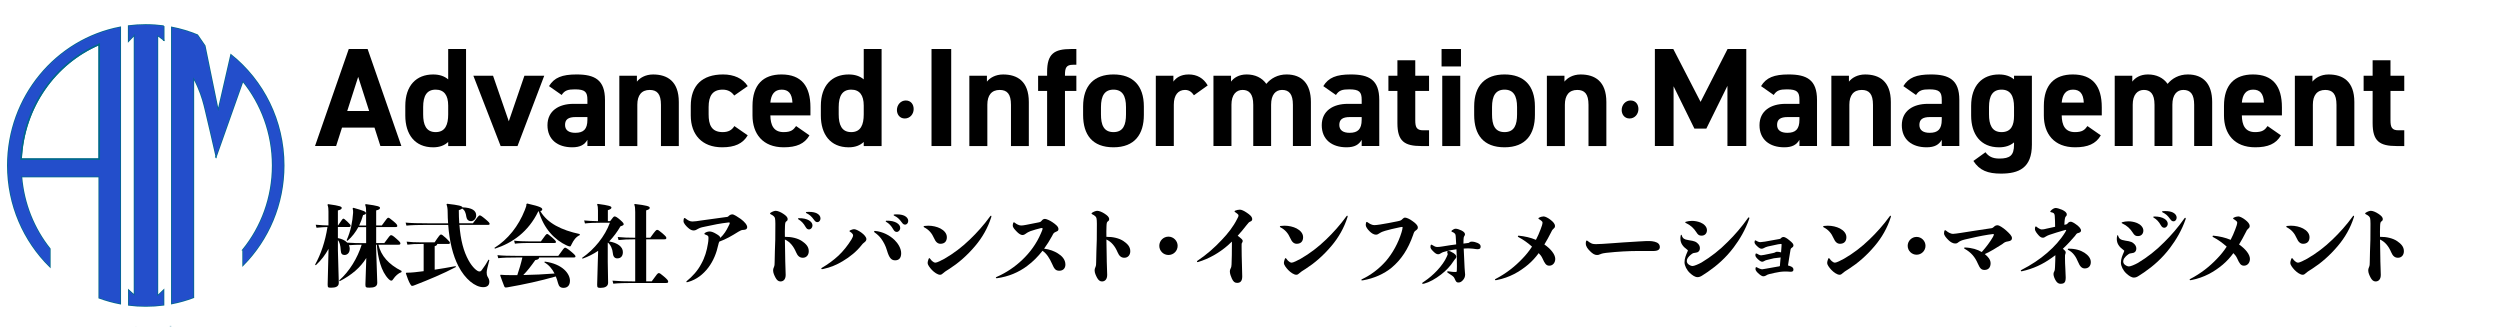
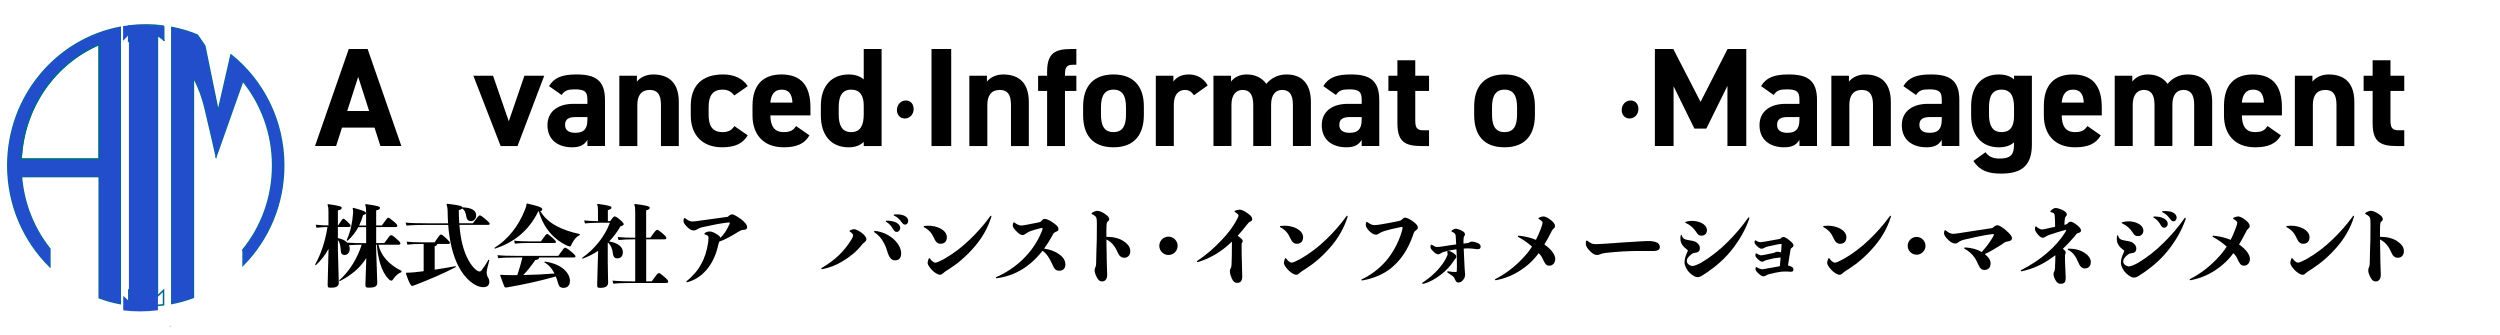
<svg xmlns="http://www.w3.org/2000/svg" id="_レイヤー_1" viewBox="0 0 1600 214.67">
  <defs>
    <style>.cls-1{fill:#000;}.cls-1,.cls-2{stroke-width:0px;}.cls-3{stroke:#45c8ff;}.cls-3,.cls-4{fill:none;}.cls-2{fill:#234ecb;}.cls-4{stroke:#00698b;}</style>
  </defs>
  <path class="cls-1" d="M201.61,93.46l21.6-62.1h12.06l21.6,62.1h-13.41l-3.78-11.79h-20.79l-3.78,11.79h-13.5ZM222.22,71.05h14.04l-7.02-21.87-7.02,21.87Z" />
-   <path class="cls-1" d="M286.84,31.37h11.43v62.1h-11.43v-2.61c-2.34,2.16-5.4,3.42-9.63,3.42-11.79,0-17.82-8.37-17.82-20.34v-6.12c0-13.14,7.11-20.16,17.82-20.16,3.87,0,7.11.99,9.63,3.15v-19.44ZM286.84,73.21v-5.67c0-6.57-2.61-10.17-8.01-10.17-5.67,0-8.01,3.96-8.01,11.16v4.68c0,6.48,1.8,11.34,8.01,11.34s8.01-4.86,8.01-11.34Z" />
  <path class="cls-1" d="M348.31,48.47l-17.1,45h-10.8l-17.46-45h12.6l10.08,29.16,9.99-29.16h12.69Z" />
  <path class="cls-1" d="M367.03,66.46h8.91v-2.61c0-5.04-1.53-6.66-8.01-6.66-4.41,0-6.57.63-8.46,3.6l-8.1-5.67c3.33-5.49,8.37-7.47,17.64-7.47,11.61,0,18.18,3.42,18.18,16.29v29.52h-11.25v-3.96c-1.8,3.06-4.5,4.77-9.72,4.77-9.36,0-15.84-4.95-15.84-14.13s7.2-13.68,16.65-13.68ZM375.94,74.92h-7.56c-4.68,0-6.75,1.53-6.75,5.04s2.61,5.04,6.57,5.04c5.22,0,7.74-2.25,7.74-8.37v-1.71Z" />
  <path class="cls-1" d="M396.37,48.47h11.25v3.78c1.71-2.25,5.31-4.59,10.35-4.59,9.09,0,16.47,4.32,16.47,17.64v28.17h-11.43v-26.37c0-7.02-2.52-9.54-7.2-9.54-5.31,0-7.92,3.51-7.92,9.45v26.46h-11.52v-45Z" />
  <path class="cls-1" d="M478.54,86.62c-3.15,5.31-8.28,7.65-16.38,7.65-12.87,0-20.07-8.1-20.07-20.34v-6.12c0-13.14,7.29-20.16,20.7-20.16,6.93,0,12.6,2.52,15.75,7.47l-8.64,6.03c-1.53-2.16-3.78-3.78-7.38-3.78-6.48,0-9,3.96-9,11.16v4.68c0,6.48,1.71,11.34,9,11.34,3.42,0,5.85-1.17,7.47-3.87l8.55,5.94Z" />
  <path class="cls-1" d="M518.05,86.62c-3.15,5.49-8.37,7.65-16.47,7.65-13.5,0-19.98-8.73-19.98-20.34v-6.12c0-13.59,6.84-20.16,18.54-20.16,12.69,0,18.54,7.38,18.54,21.06v5.13h-25.65c.09,6.21,2.07,10.71,8.46,10.71,4.77,0,6.3-1.44,8.01-3.87l8.55,5.94ZM493.03,65.65h14.13c-.27-5.85-2.61-8.28-6.93-8.28-4.59,0-6.75,3.15-7.2,8.28Z" />
  <path class="cls-1" d="M552.79,31.37h11.43v62.1h-11.43v-2.61c-2.34,2.16-5.4,3.42-9.63,3.42-11.79,0-17.82-8.37-17.82-20.34v-6.12c0-13.14,7.11-20.16,17.82-20.16,3.87,0,7.11.99,9.63,3.15v-19.44ZM552.79,73.21v-5.67c0-6.57-2.61-10.17-8.01-10.17-5.67,0-8.01,3.96-8.01,11.16v4.68c0,6.48,1.8,11.34,8.01,11.34s8.01-4.86,8.01-11.34Z" />
  <path class="cls-1" d="M574.03,70.43c0-3.33,2.43-6.12,5.67-6.12s5.04,2.43,5.04,5.49c0,3.24-2.34,6.03-5.67,6.03s-5.04-2.7-5.04-5.4Z" />
  <path class="cls-1" d="M608.77,93.46h-12.6V31.37h12.6v62.1Z" />
  <path class="cls-1" d="M620.38,48.47h11.25v3.78c1.71-2.25,5.31-4.59,10.35-4.59,9.09,0,16.47,4.32,16.47,17.64v28.17h-11.43v-26.37c0-7.02-2.52-9.54-7.2-9.54-5.31,0-7.92,3.51-7.92,9.45v26.46h-11.52v-45Z" />
  <path class="cls-1" d="M670.15,48.47v-2.43c0-11.61,4.5-14.67,15.39-14.67h3.33v10.08h-2.16c-4.23,0-5.13,1.89-5.13,6.39v.63h7.29v9.72h-7.29v35.28h-11.43v-35.28h-5.76v-9.72h5.76Z" />
  <path class="cls-1" d="M732.07,73.57c0,12.33-5.85,20.7-19.44,20.7s-19.44-8.1-19.44-20.7v-5.4c0-13.5,7.11-20.52,19.44-20.52s19.44,7.02,19.44,20.52v5.4ZM720.64,73.21v-4.68c0-7.2-2.34-11.16-8.01-11.16s-8.01,3.96-8.01,11.16v4.68c0,6.48,1.62,11.34,8.01,11.34s8.01-4.86,8.01-11.34Z" />
  <path class="cls-1" d="M764.11,60.97c-1.17-1.71-2.79-3.42-5.67-3.42-4.32,0-7.2,3.15-7.2,9.45v26.46h-11.52v-45h11.25v3.78c1.53-2.25,4.5-4.59,9.81-4.59s9.45,2.34,12.15,7.02l-8.82,6.3Z" />
  <path class="cls-1" d="M813.51,93.46h-11.43v-26.37c0-7.2-2.79-9.54-6.84-9.54s-7.11,3.06-7.11,9.45v26.46h-11.52v-45h11.25v3.78c1.71-2.34,4.95-4.59,9.99-4.59,5.4,0,9.81,2.07,12.6,6.03,2.88-3.51,7.29-6.03,12.96-6.03,9.81,0,15.57,5.94,15.57,17.64v28.17h-11.52v-26.37c0-6.75-2.34-9.54-6.93-9.54-4.14,0-7.02,3.06-7.02,9.45v26.46Z" />
  <path class="cls-1" d="M862.57,66.46h8.91v-2.61c0-5.04-1.53-6.66-8.01-6.66-4.41,0-6.57.63-8.46,3.6l-8.1-5.67c3.33-5.49,8.37-7.47,17.64-7.47,11.61,0,18.18,3.42,18.18,16.29v29.52h-11.25v-3.96c-1.8,3.06-4.5,4.77-9.72,4.77-9.36,0-15.84-4.95-15.84-14.13s7.2-13.68,16.65-13.68ZM871.47,74.92h-7.56c-4.68,0-6.75,1.53-6.75,5.04s2.61,5.04,6.57,5.04c5.22,0,7.74-2.25,7.74-8.37v-1.71Z" />
  <path class="cls-1" d="M888.58,48.47h5.76v-9.9h11.43v9.9h8.82v9.72h-8.82v18.81c0,4.5.9,6.39,5.13,6.39h3.69v10.08h-4.86c-10.89,0-15.39-3.06-15.39-14.67v-20.61h-5.76v-9.72Z" />
-   <path class="cls-1" d="M922.6,31.37h12.42v11.16h-12.42v-11.16ZM923.04,48.47h11.52v45h-11.52v-45Z" />
  <path class="cls-1" d="M982.35,73.57c0,12.33-5.85,20.7-19.44,20.7s-19.44-8.1-19.44-20.7v-5.4c0-13.5,7.11-20.52,19.44-20.52s19.44,7.02,19.44,20.52v5.4ZM970.92,73.21v-4.68c0-7.2-2.34-11.16-8.01-11.16s-8.01,3.96-8.01,11.16v4.68c0,6.48,1.62,11.34,8.01,11.34s8.01-4.86,8.01-11.34Z" />
-   <path class="cls-1" d="M990,48.47h11.25v3.78c1.71-2.25,5.31-4.59,10.35-4.59,9.09,0,16.47,4.32,16.47,17.64v28.17h-11.43v-26.37c0-7.02-2.52-9.54-7.2-9.54-5.31,0-7.92,3.51-7.92,9.45v26.46h-11.52v-45Z" />
  <path class="cls-1" d="M1037.88,70.43c0-3.33,2.43-6.12,5.67-6.12s5.04,2.43,5.04,5.49c0,3.24-2.34,6.03-5.67,6.03s-5.04-2.7-5.04-5.4Z" />
  <path class="cls-1" d="M1088.37,65.2l17.28-33.84h11.97v62.1h-12.06v-38.52l-13.5,27.36h-7.65l-13.32-27.09v38.25h-11.97V31.37h11.79l17.46,33.84Z" />
  <path class="cls-1" d="M1142.73,66.46h8.91v-2.61c0-5.04-1.53-6.66-8.01-6.66-4.41,0-6.57.63-8.46,3.6l-8.1-5.67c3.33-5.49,8.37-7.47,17.64-7.47,11.61,0,18.18,3.42,18.18,16.29v29.52h-11.25v-3.96c-1.8,3.06-4.5,4.77-9.72,4.77-9.36,0-15.84-4.95-15.84-14.13s7.2-13.68,16.65-13.68ZM1151.64,74.92h-7.56c-4.68,0-6.75,1.53-6.75,5.04s2.61,5.04,6.57,5.04c5.22,0,7.74-2.25,7.74-8.37v-1.71Z" />
  <path class="cls-1" d="M1172.07,48.47h11.25v3.78c1.71-2.25,5.31-4.59,10.35-4.59,9.09,0,16.47,4.32,16.47,17.64v28.17h-11.43v-26.37c0-7.02-2.52-9.54-7.2-9.54-5.31,0-7.92,3.51-7.92,9.45v26.46h-11.52v-45Z" />
  <path class="cls-1" d="M1233.81,66.46h8.91v-2.61c0-5.04-1.53-6.66-8.01-6.66-4.41,0-6.57.63-8.46,3.6l-8.1-5.67c3.33-5.49,8.37-7.47,17.64-7.47,11.61,0,18.18,3.42,18.18,16.29v29.52h-11.25v-3.96c-1.8,3.06-4.5,4.77-9.72,4.77-9.36,0-15.84-4.95-15.84-14.13s7.2-13.68,16.65-13.68ZM1242.72,74.92h-7.56c-4.68,0-6.75,1.53-6.75,5.04s2.61,5.04,6.57,5.04c5.22,0,7.74-2.25,7.74-8.37v-1.71Z" />
  <path class="cls-1" d="M1288.98,48.47h11.43v44.1c0,15.03-8.46,18.54-19.8,18.54-8.37,0-13.68-1.98-17.64-8.1l7.74-5.58c1.98,2.7,4.59,4.05,8.82,4.05,6.84,0,9.45-1.98,9.45-8.91v-1.44c-2.43,2.07-5.58,3.15-9.63,3.15-11.79,0-17.82-8.37-17.82-20.34v-6.12c0-13.14,7.11-20.16,17.82-20.16,4.05,0,7.2,1.08,9.63,3.15v-2.34ZM1288.98,74.2v-5.67c0-7.2-2.34-11.16-8.01-11.16s-8.01,3.96-8.01,11.16v4.68c0,6.48,1.8,11.34,8.01,11.34s8.01-4.41,8.01-10.35Z" />
  <path class="cls-1" d="M1344.51,86.62c-3.15,5.49-8.37,7.65-16.47,7.65-13.5,0-19.98-8.73-19.98-20.34v-6.12c0-13.59,6.84-20.16,18.54-20.16,12.69,0,18.54,7.38,18.54,21.06v5.13h-25.65c.09,6.21,2.07,10.71,8.46,10.71,4.77,0,6.3-1.44,8.01-3.87l8.55,5.94ZM1319.49,65.65h14.13c-.27-5.85-2.61-8.28-6.93-8.28-4.59,0-6.75,3.15-7.2,8.28Z" />
  <path class="cls-1" d="M1390.32,93.46h-11.43v-26.37c0-7.2-2.79-9.54-6.84-9.54s-7.11,3.06-7.11,9.45v26.46h-11.52v-45h11.25v3.78c1.71-2.34,4.95-4.59,9.99-4.59,5.4,0,9.81,2.07,12.6,6.03,2.88-3.51,7.29-6.03,12.96-6.03,9.81,0,15.57,5.94,15.57,17.64v28.17h-11.52v-26.37c0-6.75-2.34-9.54-6.93-9.54-4.14,0-7.02,3.06-7.02,9.45v26.46Z" />
  <path class="cls-1" d="M1459.8,86.62c-3.15,5.49-8.37,7.65-16.47,7.65-13.5,0-19.98-8.73-19.98-20.34v-6.12c0-13.59,6.84-20.16,18.54-20.16,12.69,0,18.54,7.38,18.54,21.06v5.13h-25.65c.09,6.21,2.07,10.71,8.46,10.71,4.77,0,6.3-1.44,8.01-3.87l8.55,5.94ZM1434.78,65.65h14.13c-.27-5.85-2.61-8.28-6.93-8.28-4.59,0-6.75,3.15-7.2,8.28Z" />
  <path class="cls-1" d="M1468.71,48.47h11.25v3.78c1.71-2.25,5.31-4.59,10.35-4.59,9.09,0,16.47,4.32,16.47,17.64v28.17h-11.43v-26.37c0-7.02-2.52-9.54-7.2-9.54-5.31,0-7.92,3.51-7.92,9.45v26.46h-11.52v-45Z" />
  <path class="cls-1" d="M1512.72,48.47h5.76v-9.9h11.43v9.9h8.82v9.72h-8.82v18.81c0,4.5.9,6.39,5.13,6.39h3.69v10.08h-4.86c-10.89,0-15.39-3.06-15.39-14.67v-20.61h-5.76v-9.72Z" />
  <path class="cls-1" d="M234.3,145.35h-4.96c-1.71,3.13-3.93,6.16-6.95,8.78l-.57-.34c2.74-6.04,3.76-12.03,4.16-17.56.06-.97,0-1.71-.29-2.91l.46-.34c6.44,1.82,8.04,2.39,8.04,3.42,0,.57-.23.8-1.82,1.25-.63,2.22-1.48,4.5-2.51,6.67h4.45v-9.01c0-1.6-.06-2.85-.63-4.28l.4-.4c7.98,1.03,9.12,1.65,9.12,2.39,0,.68-.4,1.14-2.45,1.65v9.63h3.59c3.08-4.28,3.65-4.96,4.1-4.96.57,0,1.2.46,3.25,2.17,2.22,1.82,2.57,2.45,2.57,3.13,0,.51-.34.68-1.31.68h-12.2v10.26h5.19c3.14-4.39,3.76-5.07,4.28-5.07.68,0,1.37.4,3.36,2.17,2.34,2.05,2.68,2.51,2.68,3.14,0,.57-.34.8-1.31.8h-12.77c1.71,7.01,6.33,12.48,14.88,16.82l-.17.74c-2,.68-3.93,2.51-5.13,4.33-.57.86-.8,1.08-1.31,1.08s-.97-.23-1.65-.91c-5.02-4.96-6.96-14.02-7.64-22.06h-.51l.8,24.4c0,2.51-2.22,3.08-5.02,3.08-2.28,0-2.57-.23-2.57-2.05l.57-16.93c-3.88,6.27-9.58,11-17.1,14.88l-.23-.57c6.56-5.76,11.69-14.31,14.37-22.8-2.68,0-5.42.11-8.15.29.34.74.51,1.54.51,2.28,0,2.85-1.77,3.99-3.36,3.99-1.48,0-2.28-.8-2.39-2.96-.17-3.31-.8-5.36-1.82-6.61v6.61l.57,20.81c0,2.51-2.28,3.08-4.79,3.08-2.05,0-2.34-.06-2.34-2.05l.57-22.8c-2.17,3.88-4.45,7.01-8.15,10.49l-.46-.4c3.71-6.67,6.5-14.82,7.92-24.06-2.22.06-4.16.17-7.01.46l-.51-1.94c3.42.28,5.64.46,8.15.46v-8.95c0-1.6-.06-2.85-.63-4.28l.4-.4c7.81,1.03,8.72,1.65,8.72,2.39,0,.68-.4,1.14-2.45,1.65v9.58h.11c2.51-3.71,2.96-4.33,3.36-4.33s.91.29,2.68,2c1.54,1.48,2,2.05,2,2.51,0,.68-.34.85-1.31.85h-6.84v7.07c2.22.46,4.39,1.25,5.99,2.91,3.59.29,7.13.34,11.29.34h.8v-10.26Z" />
  <path class="cls-1" d="M286.17,130.41c7.58.86,9.58,1.43,9.75,2.28,6.27.23,8.84,2.11,8.84,5.19,0,2.05-1.6,3.65-3.25,3.65s-2.74-.97-3.02-2.62c-.4-2.79-1.03-4.39-2.74-5.47-.34.4-1.08.74-2.11,1.08,0,3.02.11,5.76.29,8.38h8.72c2.74-3.76,3.82-5.07,4.33-5.07s1.2.34,3.59,2.34c2.39,2,2.79,2.57,2.79,3.08s-.28.68-1.2.68h-18.13c.74,9.81,2.68,16.93,5.81,22.63,2.51,4.62,5.59,7.18,6.9,7.18.74,0,1.08-.23,1.6-.91,1.65-2.17,3.08-4.39,4.33-6.67l.51.29c-1.08,4.22-1.71,6.61-1.71,7.87,0,.91.06,2.05.8,3.14.51.8.91,1.77.91,2.91,0,2.22-1.37,3.42-3.93,3.42-5.07,0-11.57-5.07-15.9-13.51-3.42-6.61-5.7-15.62-6.5-26.34h-12.77c-5.87,0-11,.11-13.97.46l-.51-1.94c3.31.34,8.44.46,14.48.46h12.71c-.17-2.28-.29-4.67-.29-7.13,0-2.05-.23-3.71-.74-4.96l.4-.4ZM271.12,156.13h-1.31c-4.16,0-6.38.11-9.06.46l-.51-1.94c2.28.29,5.53.46,9.58.46h8.32c3.02-4.5,3.48-5.02,4.1-5.02.51,0,1.08.34,3.36,2.45,2.05,1.94,2.34,2.39,2.34,2.85,0,.57-.29.74-1.14.74h-6.95c-.11.74-.51,1.08-1.65,1.42v15.05c4.22-.63,8.78-1.42,13.4-2.28l.17.57c-8.21,4.33-17.27,8.09-26.22,11.57-.97.4-1.43.51-1.82.51-.34,0-.63-.23-1.14-1.08-1.03-1.77-2-4.33-2.85-6.96l.34-.4c1.82,0,3.53-.11,5.3-.29s3.71-.4,5.76-.68v-17.44Z" />
  <path class="cls-1" d="M344.48,135.32c-6.38,13.11-16.53,20.18-27.71,23.83l-.34-.51c8.67-5.42,15.39-13.91,19.44-24.17.85-2.11,1.08-2.85,1.03-3.88l.51-.34c8.89,2,9.63,2.85,9.63,3.76,0,.46-.17.86-1.25,1.08,4.5,7.75,13.51,12.2,25.25,14.71v.68c-2.51,1.14-4.05,3.42-5.19,5.82-.46,1.03-.68,1.42-1.08,1.42s-1.03-.17-1.94-.57c-7.81-3.59-14.82-10.77-18.01-21.89l-.34.06ZM345.11,164.79c-.17.91-.8,1.42-2.51,1.65-2.91,4.1-5.07,6.9-7.7,9.58,6.67-.11,13.34-.46,20.01-.97-1.54-3.02-3.59-5.47-6.5-7.13l.23-.51c11.52,1.54,16.13,7.87,16.13,12.26,0,2.74-1.37,4.56-4.1,4.56-1.94,0-2.96-.85-3.53-3.02-.4-1.54-.85-2.96-1.42-4.28-9.75,2.79-20.35,5.13-30.96,6.96-.34.06-.74.11-1.03.11-.4,0-.74-.11-1.03-.8-.86-2.05-1.82-4.9-2.57-6.9l.23-.46c2.05.17,3.59.23,5.81.23h4.9c1.25-3.71,2.39-7.47,3.25-11.29h-2.62c-5.87,0-9.86.11-12.83.46l-.51-1.94c3.31.34,7.3.46,13.34.46h25.6c3.19-4.56,3.82-5.25,4.33-5.25s1.48.51,3.88,2.51c2.39,2,2.79,2.57,2.79,3.08s-.29.68-1.2.68h-22ZM346.19,154.47c2.74-3.93,3.48-4.73,3.93-4.73.51,0,1.2.51,3.14,2.17,2.17,1.88,2.56,2.51,2.56,2.96,0,.51-.4.63-1.08.63h-16.42c-2.68,0-6.38.11-8.78.46l-.51-1.94c2.74.34,6.61.46,9.29.46h7.87Z" />
  <path class="cls-1" d="M390.48,141.53c1.82-2.51,2.34-3.02,2.85-3.02.63,0,1.6.46,3.65,2.28,1.94,1.71,2.17,2.22,2.17,2.74,0,.46-.34.8-2.05,1.31-2,3.48-4.45,6.73-7.24,9.69,5.3.86,8.78,3.36,8.78,6.78,0,2.34-1.08,4.05-3.59,4.05-1.48,0-2.56-.91-2.79-3.08-.28-3.08-1.48-5.59-3.19-7.01l-.11.17v12.09l.23,13.45c0,2.39-2.22,3.25-4.73,3.25-2,0-2.28-.23-2.28-2.05l.4-14.25.23-7.41c-3.02,2.05-6.38,3.76-9.98,5.02l-.34-.46c7.98-5.53,14.65-13.85,17.84-22.52h-5.93c-3.82,0-7.35.11-10.03.46l-.51-1.94c2.57.28,5.64.4,8.84.46v-6.73c0-2.11-.11-2.91-.57-3.93l.4-.4c7.3.97,8.78,1.54,8.78,2.34,0,.74-.51,1.08-2.28,1.71v7.01h1.48ZM416.19,152.13c3.25-4.56,3.82-5.02,4.33-5.02.63,0,1.2.29,3.31,2.11,2.34,2.05,2.62,2.45,2.62,3.08,0,.68-.34.86-1.37.86h-11.52v26.91h3.53c3.31-4.62,3.88-5.3,4.5-5.3s1.25.4,3.36,2.22c2.39,2.05,2.68,2.62,2.68,3.25,0,.68-.34.86-1.37.86h-21.38c-4.45,0-8.95.11-12.37.46l-.51-1.94c3.82.34,8.44.46,12.88.46h1.65v-26.91h-.29c-4.45,0-6.95.11-10.38.46l-.51-1.94c3.82.34,6.44.46,10.89.46h.29v-16.47c0-2.11-.11-3.76-.63-4.79l.4-.34c7.47.86,9.52,1.54,9.52,2.34,0,.85-.23,1.03-2.28,1.77v17.5h2.62Z" />
  <path class="cls-1" d="M459.68,156.75c-1.08,5.02-3.02,10.09-6.38,14.54-3.25,4.22-7.41,7.64-12.94,9.18-.17.06-.51.17-.74.17s-.34-.11-.34-.29.06-.29.23-.46c3.53-2.85,7.01-6.61,9.29-11,2.28-4.05,3.59-8.49,4.28-13,.17-.86.34-2.28.34-3.25,0-1.2,0-1.6-.91-2.05-.28-.11-.68-.34-1.2-.51-.34-.11-.51-.29-.51-.46,0-.23.17-.4.4-.57.8-.57,2-.91,2.96-.91,1.08,0,2.51.51,4.1,1.48,1.65.97,2.62,1.6,2.74,2.62,2.34-2.22,3.93-4.73,5.13-7.3.34-.63.91-1.71.91-2.11,0-.46-.17-.57-1.2-.4-4.28.46-9.69,1.48-14.37,2.56-1.14.23-3.25.57-4.67,1.43-1.08.63-1.77,1.08-2.91,1.08-1.31,0-2.45-.74-3.65-1.82s-2.79-2.79-2.79-4.1c0-.51.06-1.2.17-1.54.11-.34.28-.51.51-.51.17,0,.34.06.51.23.74.63,1.77,1.2,2.28,1.48.85.4,1.48.51,2.28.51,1.25,0,3.42-.29,5.02-.57,5.3-.74,10.89-1.54,16.13-2.22,1.48-.17,1.37-.06,2.34-1.03.91-.63,1.48-.74,2-.74,1.03,0,3.48,1.6,5.42,2.96,2.34,1.77,4.1,3.71,4.1,5.3,0,1.03-.91,1.6-2.05,1.65-1.82.06-2,.34-3.59,1.2-4.39,2.74-7.92,4.79-12.2,6.33-.34.57-.46,1.2-.68,2.11Z" />
-   <path class="cls-1" d="M502.55,166.73c0,2.62.28,6.38.28,9.18s-1.37,4.22-3.36,4.22c-1.37,0-2.39-.97-3.19-2.51-.74-1.42-1.48-3.02-1.48-4.5,0-1.08.28-1.6.57-2.34.34-.74.4-1.77.4-3.02.11-4.45.17-9.46.4-14.37.06-3.25.06-6.67.06-10.21-.06-3.36-.17-4.05-1.08-4.84-.46-.4-1.08-.86-1.88-1.2-.28-.17-.46-.34-.46-.51s.17-.34.4-.51c1.03-.68,2.39-1.2,3.25-1.2,1.2,0,3.08.74,4.79,1.88,1.71,1.14,2.85,2.11,2.85,3.48,0,.51-.06.8-.74,1.31-.8.57-.85,1.03-.97,3.02-.11,2.39-.11,4.79-.06,6.96,4.16-.06,8.27.91,10.95,2.74,2.39,1.65,4.33,3.48,4.33,6.44,0,2.39-1.43,4.22-3.82,4.22-1.94,0-3.31-1.14-4.28-3.48-1.65-3.88-3.93-6.73-7.18-8.21.06,4.56.17,8.78.23,13.45ZM517.82,141.08c1.31.8,2.17,1.88,2.17,3.19,0,1.42-1.03,2.56-2.22,2.56-.8,0-1.48-.34-2.17-1.54-1.37-2.45-2.79-3.82-4.5-4.85-.28-.11-.4-.28-.4-.46s.17-.34.57-.34c2.79-.06,5.02.51,6.56,1.43ZM517.88,135.6c2.11,0,3.65.34,4.85.91,1.48.74,2.39,1.94,2.39,3.25s-.86,2.39-2,2.39c-.74,0-1.31-.23-2.22-1.54-1.6-2.22-2.85-3.25-4.73-4.16-.29-.11-.4-.29-.4-.46s.17-.29.51-.34c.57-.06,1.08-.06,1.6-.06Z" />
  <path class="cls-1" d="M545.98,150.71c0-.57-.17-.86-.57-1.25-.34-.4-.74-.8-1.37-1.14-.23-.11-.4-.29-.4-.4,0-.17.17-.34.46-.51.8-.4,1.82-.74,2.45-.74.97,0,2.68.74,4.62,2.11,1.94,1.37,3.31,3.02,3.31,4.22,0,.63-.23,1.31-1.2,2.05-.91.68-1.31,1.08-1.82,1.77-3.14,4.05-7.47,7.58-12.2,10.38-3.71,2.22-7.64,3.93-12.2,4.9-.29.06-.74.17-.97.17-.29,0-.46-.17-.46-.34s.11-.34.28-.46c4.1-2.39,7.64-5.02,10.77-7.92,3.08-2.96,5.76-6.27,8.27-10.32.51-.91,1.03-1.94,1.03-2.51ZM559.43,148.2c0-.23.23-.46.68-.4,4.73.46,9.29,2.74,12.48,5.87,2.11,2.05,4.16,5.3,4.16,8.38s-1.42,4.56-3.88,4.56-3.82-1.65-5.19-6.27c-.91-3.13-2.22-5.53-3.76-7.64-1.14-1.54-2.51-2.79-4.22-3.99-.23-.17-.29-.34-.29-.51ZM573.97,142.67c1.31.8,2.17,1.88,2.17,3.19,0,1.43-1.03,2.57-2.22,2.57-.8,0-1.48-.34-2.17-1.54-1.37-2.45-2.79-3.82-4.5-4.85-.28-.11-.4-.29-.4-.46s.17-.34.57-.34c2.79-.06,5.02.51,6.56,1.42ZM574.03,137.2c2.11,0,3.65.34,4.85.91,1.48.74,2.39,1.94,2.39,3.25s-.86,2.39-2,2.39c-.74,0-1.31-.23-2.22-1.54-1.6-2.22-2.85-3.25-4.73-4.16-.29-.11-.4-.29-.4-.46s.17-.29.51-.34c.57-.06,1.08-.06,1.6-.06Z" />
  <path class="cls-1" d="M591.12,145.01c0-.23.17-.34.51-.4.8-.11,1.6-.17,2.45-.17,2.79,0,5.64.68,7.75,1.77,2.39,1.25,4.16,3.19,4.16,5.59,0,2.79-1.6,4.22-4.1,4.22-1.77,0-3.08-1.2-4.05-3.48-1.48-3.36-3.36-5.47-6.27-7.01-.29-.11-.46-.29-.46-.51ZM604,174.54c-1.08.97-1.6,1.31-2.39,1.31-1.48,0-3.65-1.48-5.19-3.08-1.54-1.65-2.74-3.36-2.74-4.45,0-.57.23-1.71.63-2.62.17-.34.29-.51.46-.51s.34.17.51.4c.51.74.97,1.2,1.37,1.54.57.46,1.2.97,2.05.97.97,0,3.88-1.48,5.76-2.51,5.76-3.31,11.17-7.41,16.25-12.31,4.5-4.33,8.89-9.18,13.11-14.99.11-.17.28-.23.4-.23.17,0,.29.11.29.34s-.06.4-.11.57c-2.17,6.84-5.7,13.05-10.26,18.41-5.3,6.33-11.06,11.17-16.48,14.65-1.65,1.08-2.74,1.65-3.65,2.51Z" />
  <path class="cls-1" d="M657.41,170.21c-5.47,4.05-11.86,6.84-19.5,7.87-.34,0-.57-.17-.57-.34s.11-.34.4-.46c6.44-2.79,11.97-6.67,16.42-10.89,5.13-4.85,9.24-10.55,11.97-16.93.46-.97,1.14-2.62,1.14-3.14,0-.29-.17-.4-.51-.4-.23,0-.46.06-.74.11-1.88.46-4.73,1.25-6.5,1.88-.74.29-2.28,1.03-2.85,1.54-.63.51-1.48.97-2.34.97-1.03,0-2.45-.97-3.48-2.05-1.37-1.43-2.68-2.68-2.68-4.05,0-.34.06-.97.23-1.48.11-.4.29-.57.46-.57.23,0,.46.11.68.34.63.51,1.37.91,1.71,1.08.68.34,1.48.63,2.22.63s1.77-.11,3.19-.4c2.51-.46,5.99-1.14,8.1-1.6,1.25-.29,1.2-.29,2.28-1.48.51-.51,1.03-.74,1.77-.74.8,0,3.02.91,4.67,2.05,2.17,1.48,3.93,2.85,3.93,4.45,0,1.14-.63,1.31-1.77,1.82-1.48.68-1.42.97-2.34,2.68-1.54,2.85-3.25,5.53-5.07,8.04,3.71.46,6.56,1.65,8.78,3.02,2.62,1.6,4.85,3.93,4.85,7.18,0,2.34-1.48,3.93-3.88,3.93s-3.25-1.14-4.67-4.45c-1.6-3.53-3.36-6.44-6.1-8.32-2.91,3.71-6.1,6.96-9.81,9.69Z" />
  <path class="cls-1" d="M708.31,166.73c0,2.62.29,6.38.29,9.18s-1.37,4.22-3.36,4.22c-1.37,0-2.39-.97-3.19-2.51-.74-1.42-1.48-3.02-1.48-4.5,0-1.08.29-1.6.57-2.34.34-.74.4-1.77.4-3.02.11-4.45.17-9.46.4-14.37.06-3.25.06-6.67.06-10.21-.06-3.36-.17-4.05-1.08-4.84-.46-.4-1.08-.86-1.88-1.2-.29-.17-.46-.34-.46-.51s.17-.34.4-.51c1.03-.68,2.39-1.2,3.25-1.2,1.2,0,3.08.74,4.79,1.88,1.71,1.14,2.85,2.11,2.85,3.48,0,.51-.06.8-.74,1.31-.8.57-.85,1.03-.97,3.02-.11,2.39-.11,4.79-.06,6.96,4.16-.06,8.27.91,10.95,2.74,2.39,1.65,4.33,3.48,4.33,6.44,0,2.39-1.42,4.22-3.82,4.22-1.94,0-3.31-1.14-4.28-3.48-1.65-3.88-3.93-6.73-7.18-8.21.06,4.56.17,8.78.23,13.45Z" />
  <path class="cls-1" d="M753.69,157.32c0,3.25-2.62,5.87-5.87,5.87s-5.87-2.62-5.87-5.87,2.62-5.87,5.87-5.87,5.87,2.74,5.87,5.87Z" />
  <path class="cls-1" d="M788.4,154.64c-.91.91-1.82,1.71-2.79,2.57-5.42,4.67-11.86,8.38-18.87,10.49-.46.11-.68-.06-.68-.34,0-.17.06-.29.29-.46,5.59-3.71,10.89-8.32,15.62-13.4,3.88-4.05,7.41-8.55,9.75-13.28.51-.91.91-1.71.91-2.22,0-.57-.23-.8-.86-1.31-.29-.23-.68-.57-1.25-.91-.29-.11-.4-.34-.4-.51s.11-.34.4-.46c.91-.4,2.17-.63,3.02-.63.97,0,2.57.68,4.39,1.94,1.94,1.31,3.48,2.51,3.48,4.16,0,.68-.34,1.2-1.25,1.54-.97.4-1.14.8-2.51,2.45-1.77,2.28-3.59,4.5-5.53,6.61.46.29.86.63,1.2.91,1.31,1.08,2,1.71,2,2.34,0,.57-.11.86-.4,1.25-.34.51-.29.68-.29,2.51,0,8.38.4,14.71.4,19.04,0,3.02-1.25,4.11-3.25,4.11-1.48,0-2.39-.63-3.36-2.68-.63-1.31-1.31-3.31-1.31-4.5,0-.97.29-1.77.57-2.22.34-.57.46-1.43.51-2.34.17-3.36.23-8.32.23-13.85v-.8Z" />
  <path class="cls-1" d="M819.12,145.01c0-.23.17-.34.51-.4.8-.11,1.6-.17,2.45-.17,2.79,0,5.64.68,7.75,1.77,2.39,1.25,4.16,3.19,4.16,5.59,0,2.79-1.6,4.22-4.1,4.22-1.77,0-3.08-1.2-4.05-3.48-1.48-3.36-3.36-5.47-6.27-7.01-.29-.11-.46-.29-.46-.51ZM832,174.54c-1.08.97-1.6,1.31-2.39,1.31-1.48,0-3.65-1.48-5.19-3.08-1.54-1.65-2.74-3.36-2.74-4.45,0-.57.23-1.71.63-2.62.17-.34.29-.51.46-.51s.34.17.51.4c.51.74.97,1.2,1.37,1.54.57.46,1.2.97,2.05.97.97,0,3.88-1.48,5.76-2.51,5.76-3.31,11.17-7.41,16.25-12.31,4.5-4.33,8.89-9.18,13.11-14.99.11-.17.28-.23.4-.23.17,0,.29.11.29.34s-.06.4-.11.57c-2.17,6.84-5.7,13.05-10.26,18.41-5.3,6.33-11.06,11.17-16.48,14.65-1.65,1.08-2.74,1.65-3.65,2.51Z" />
  <path class="cls-1" d="M897.67,145.69c0-.46-.06-.46-.4-.46-.46,0-1.88.34-2.68.51-2.57.57-5.59,1.2-7.98,1.94-.91.29-2.45.74-3.53,1.48-.97.63-1.54,1.03-2.51,1.03-1.37,0-2.85-.97-4.05-2.17-1.31-1.31-2.45-2.85-2.45-4.05,0-.4.06-.86.17-1.37.11-.4.29-.57.51-.57.17,0,.4.11.57.29.8.63,1.6.97,2.11,1.25.8.4,1.6.51,2.28.51.63,0,2.11-.17,3.59-.4,3.54-.57,7.58-1.31,10.83-2,2.34-.46,2.68-.68,3.53-1.6.63-.63,1.03-.8,1.6-.8.91,0,2.85.8,4.67,2.17,1.82,1.25,3.48,2.68,3.48,4.1,0,.63-.11,1.03-.97,1.71-1.37.91-1.43,1.25-2,2.96-3.25,9.35-7.7,15.96-13.74,21.04-4.96,4.1-11.46,6.9-18.18,8.1-.34.06-.63.11-.86.11-.29,0-.4-.11-.4-.34,0-.11.11-.29.34-.4,5.7-2.68,10.83-6.56,15.22-11.46,4.5-5.19,8.09-11.8,10.15-18.53.29-1.03.68-2.39.68-3.08Z" />
  <path class="cls-1" d="M931.47,165.59c-.4.4-.8.91-1.08,1.37-2.11,3.36-5.02,6.33-8.1,8.72-3.59,2.79-7.52,4.96-10.72,5.81-.4.11-.63.17-.97.17-.23,0-.4-.11-.4-.34s.06-.34.34-.51c.17-.11.57-.4,1.25-.86,2.62-1.77,5.47-4.16,7.92-6.78,2.79-2.96,5.07-6.21,6.21-8.89.51-1.2.63-1.48.63-1.71,0-.11-.06-.34-.17-.51-.11-.23-.17-.46-.17-.68,0-.57.34-.8.86-.8.63,0,1.82.57,3.13,1.37,1.25.86,1.77,1.48,1.82,2.28,0,.57-.23,1.03-.57,1.37ZM939.22,158.97c-.91,0-1.71.06-2.45.11.06,2.39.23,5.53.57,12.31.06.91.11,1.6.23,3.02.11.86.11,1.08.11,1.31,0,1.42-.51,2.62-1.54,3.71-.91.97-1.71,1.37-2.74,1.37-1.14,0-1.48-.34-2.28-2.11-.46-1.14-.8-1.54-1.77-2.28-.63-.46-1.82-1.25-2.74-1.82-.29-.17-.4-.34-.4-.57,0-.28.17-.4.46-.4.11,0,.57.06.91.11,1.71.28,2.68.34,3.82.34.91,0,.97-.11.97-1.25,0-.63.06-1.31.06-2.51,0-3.31-.11-7.13-.29-10.77-2.57.34-4.28.68-6.33,1.2-1.71.4-2.74.74-3.59,1.31-.91.57-1.2.68-1.77.68-.91,0-1.77-.46-2.96-1.65-1.48-1.42-1.94-2.11-2-2.96,0-.34.06-.86.11-1.08.11-.34.29-.46.51-.46.17,0,.23.06.51.23.74.46,1.25.74,1.54.86.57.29,1.08.4,1.71.4.68,0,2-.11,3.25-.34,3.53-.63,6.38-.97,8.84-1.31-.11-2.05-.23-4.5-.29-5.07-.11-1.25-.23-1.6-.85-2.11-.57-.46-.86-.63-1.43-.8-.29-.11-.46-.29-.46-.46s.06-.34.34-.57c.8-.63,1.65-1.03,2.39-1.03.8,0,2.34.46,3.59,1.08,1.6.8,2.34,1.6,2.34,2.51,0,.4-.06.57-.46,1.14q-.4.51-.46,1.94c-.06,1.25-.06,1.82-.06,2.34v.51c.74-.11,1.48-.17,2.22-.29,1.14-.11,1.2-.11,1.71-.57.29-.28.8-.4,1.42-.4,1.2,0,2.74.4,3.71.86,1.43.68,1.94,1.31,1.94,2.34,0,1.14-.57,1.65-1.94,1.65-.51,0-1.14-.06-3.02-.34-.97-.11-1.65-.17-2.51-.17h-.97Z" />
  <path class="cls-1" d="M985.96,146.83c.68-1.77,1.25-3.42,1.25-4.28,0-.57-.23-.85-.74-1.25-.51-.4-.91-.74-1.54-1.08-.23-.11-.34-.29-.34-.4,0-.17.11-.34.34-.46.97-.57,2.22-.85,3.02-.85.97,0,2.96,1.03,4.39,2.17,1.77,1.37,2.85,2.62,2.85,3.99,0,.86-.34,1.2-1.03,1.82-.8.68-1.03,1.31-1.54,2.34-1.31,2.56-2.68,5.13-4.22,7.64,4.05,2.79,6.96,6.33,6.96,9.24,0,2.34-1.48,4.33-3.82,4.33-2.05,0-2.91-1.48-4.33-4.62-.63-1.43-1.48-2.45-2.45-3.42-1.94,2.68-4.22,5.19-6.84,7.41-5.42,4.5-11.74,8.21-19.95,9.81-.29.06-.57.11-.8.11s-.4-.17-.4-.34.06-.29.29-.4c7.01-3.65,12.48-8.04,17.16-12.94,2.34-2.39,4.45-5.02,6.27-7.81-2.51-2.22-5.3-4.33-8.78-6.16-.17-.11-.29-.29-.29-.46s.17-.4.46-.4c4.05.4,7.75,1.25,11.12,2.68,1.08-2.11,2.11-4.33,2.96-6.67Z" />
  <path class="cls-1" d="M1047.75,154.59c2.05-.11,3.54-.23,5.42-.29,1.14-.06,3.71-.17,5.81.4,2.28.57,3.31,1.77,3.31,3.42,0,1.48-1.08,2.45-3.82,2.51-3.14.06-5.99,0-10.15,0-2.74,0-6.61.11-9.58.29-3.02.17-7.35.51-10.83.91-.97.11-2.62.34-3.71.86-1.08.51-1.6.51-2.17.51-1.48,0-2.85-.91-4.33-2.39-1.48-1.48-2.79-3.02-2.79-4.96,0-.46,0-.86.17-1.43.11-.29.29-.51.46-.51.11,0,.23.06.46.23.86.74,1.82,1.31,2.57,1.65.86.4,2,.46,2.85.46s2.85-.11,4.22-.17c5.19-.29,9.18-.68,12.88-.91,3.13-.23,6.21-.4,9.23-.57Z" />
  <path class="cls-1" d="M1080.24,160.23c0-.11-.29-.34-.68-.63-1.14-.85-2.22-1.77-3.02-3.08-.63-.97-1.08-2.28-1.08-3.76,0-.68,0-1.2.23-2.17.06-.23.17-.34.29-.34s.29.11.34.34c.17.57.29.97.63,1.43.46.63,1.14,1.03,1.82,1.25,1.25.4,3.02.57,4.39.85,1.14.23,2.22.63,2.96,1.31,1.25.97,1.82,2.17,1.82,3.31,0,2-1.25,2.91-2.91,3.02-.91.06-1.54.23-2.22.74-1.37.97-2.17,1.88-2.62,2.56-.46.68-.63,1.37-.63,1.94,0,.68.23,1.43.91,2.05.8.68,1.94,1.2,2.74,1.2,1.03,0,3.65-1.08,5.82-2.28,5.93-3.59,11.57-7.92,16.82-13.28,4.39-4.33,8.72-9.29,12.94-15.28.11-.17.29-.29.46-.29.23,0,.34.17.34.46,0,.11-.06.34-.11.51-2.45,7.07-6.1,13.17-9.92,18.24-4.96,6.61-10.77,11.69-16.59,15.68-.68.46-2.05,1.31-3.31,2.17-1.25.85-2.22,1.2-3.25,1.2-1.54,0-3.25-1.14-4.96-2.74-1.94-1.82-3.36-4.67-3.36-6.73,0-1.31.23-2.57.63-3.71.34-.97.8-2.17,1.31-3.25.11-.23.23-.63.23-.74ZM1078.53,142.33c0-.17.17-.29.4-.4,1.14-.34,2.51-.57,3.88-.57,1.82,0,3.76.34,5.59,1.08,2.11.85,4.05,2.68,4.05,4.85,0,1.94-1.2,3.53-3.48,3.53-1.54,0-2.28-.51-3.36-2.28-1.54-2.39-3.53-4.39-6.73-5.87-.23-.06-.34-.23-.34-.34Z" />
  <path class="cls-1" d="M1138.04,170.6c.4-.11.63-.17,1.08-.29.11-1.31.23-2.68.34-4.05.06-.51.11-1.03.17-1.48-.29.06-.57.06-.91.11-1.08.11-2.39.23-3.42.4-1.2.23-2.85.63-4.45,1.08-.51.11-1.37.4-1.71.68-.4.29-.97.46-1.37.46-.63,0-1.6-.57-2.62-1.54-1.08-.97-1.71-1.88-1.71-2.51,0-.23,0-.51.06-.74.11-.4.23-.51.51-.51.17,0,.34.06.63.23.28.17.63.4,1.03.57.68.29,1.03.4,1.43.4.34,0,1.31-.17,2-.29,1.94-.4,3.31-.63,5.53-1.14.74-.17,1.43-.34,1.65-.57.29-.23.63-.28,1.25-.28.57,0,1.48.17,2.11.34l.23.11c.11-1.31.17-2.57.29-3.88.06-.57.06-1.08.06-1.25q0-.34-.4-.34c-.17,0-.85.06-1.82.23-2.11.4-4.5.91-6.61,1.42q-1.6.46-2.11.8c-.74.46-1.31.63-1.88.63-.74,0-1.6-.46-2.68-1.48-1.2-1.08-1.82-1.94-1.82-2.57,0-.4.06-.74.11-.91.11-.34.23-.4.46-.4.11,0,.23.06.51.23.34.23.68.4,1.08.57.68.29,1.08.34,1.6.34.29,0,1.2-.11,2.91-.34,2.57-.4,5.07-.86,7.58-1.37.63-.11,1.03-.17,1.65-.29s.74-.17,1.14-.68c.29-.34.86-.63,1.42-.63.91,0,2.17.74,3.76,2.05,2.11,1.71,2.62,2.39,2.68,3.25,0,.57-.17,1.03-.86,1.48-.8.57-.91.68-1.08,1.82-.57,3.14-1.03,6.44-1.54,9.63.34.11.74.23,1.14.34,1.65.57,2.34,1.2,2.34,2.28,0,1.03-.51,1.42-1.88,1.42-.4,0-.74,0-1.48-.11-.68-.06-.91-.06-1.31-.06-1.42,0-2.62.06-3.88.23-1.82.29-4.96.91-6.9,1.43-.97.23-1.42.46-2,.85-.46.34-1.2.57-1.82.57-.68,0-1.6-.51-2.74-1.48-1.48-1.25-2.28-2.34-2.28-3.13,0-.17,0-.57.06-.8.06-.34.23-.46.51-.46.17,0,.29.06.63.28.46.29,1.03.51,1.6.74.68.29,1.08.34,1.6.34.23,0,1.03-.11,2.45-.4l7.7-1.37Z" />
  <path class="cls-1" d="M1166.82,145.01c0-.23.17-.34.51-.4.8-.11,1.6-.17,2.45-.17,2.79,0,5.64.68,7.75,1.77,2.39,1.25,4.16,3.19,4.16,5.59,0,2.79-1.6,4.22-4.11,4.22-1.77,0-3.08-1.2-4.05-3.48-1.48-3.36-3.36-5.47-6.27-7.01-.29-.11-.46-.29-.46-.51ZM1179.7,174.54c-1.08.97-1.6,1.31-2.39,1.31-1.48,0-3.65-1.48-5.19-3.08-1.54-1.65-2.74-3.36-2.74-4.45,0-.57.23-1.71.63-2.62.17-.34.28-.51.46-.51s.34.17.51.4c.51.74.97,1.2,1.37,1.54.57.46,1.2.97,2.05.97.97,0,3.88-1.48,5.76-2.51,5.76-3.31,11.17-7.41,16.25-12.31,4.5-4.33,8.89-9.18,13.11-14.99.11-.17.29-.23.4-.23.17,0,.29.11.29.34s-.06.4-.11.57c-2.17,6.84-5.7,13.05-10.26,18.41-5.3,6.33-11.06,11.17-16.48,14.65-1.65,1.08-2.74,1.65-3.65,2.51Z" />
  <path class="cls-1" d="M1226.62,163.02c-3.13,0-5.7-2.57-5.7-5.7s2.57-5.7,5.7-5.7,5.7,2.57,5.7,5.7-2.57,5.7-5.7,5.7Z" />
  <path class="cls-1" d="M1275.41,151.79c.29-.63.68-1.31.68-1.65,0-.29-.11-.34-.63-.34-.46,0-1.65.17-2.96.4-4.45.68-10.55,2-14.99,3.08-2.11.51-3.13,1.03-3.99,1.65-.91.74-1.25.91-2.28.91-1.25,0-2.85-.8-4.22-2.17-1.25-1.25-2.85-2.91-2.85-4.39,0-.4.06-.86.17-1.31.11-.46.29-.63.51-.63.17,0,.34.06.57.23.8.68,1.54,1.14,2.11,1.43.91.46,1.71.68,2.34.68.86,0,3.08-.34,5.07-.63,5.99-.91,12.49-2,18.58-2.85,1.65-.17,1.71-.23,2.96-1.37.74-.57,1.37-.68,2.05-.68.85,0,3.31,1.48,5.42,3.36,2.05,1.88,3.71,3.42,3.71,4.9,0,1.14-.68,1.77-2.39,2.05-2.11.34-2.34.63-3.88,1.82-4.1,2.57-7.24,4.56-11.12,6.33,2.05,1.65,3.71,3.54,3.71,5.87,0,2.74-1.48,4.28-3.88,4.28-2.11,0-2.96-1.08-4.28-4.05-1.88-4.33-4.28-7.12-8.49-9.52-.23-.11-.29-.29-.29-.4,0-.23.17-.4.46-.4,4.67.17,8.1,1.31,10.83,2.91,2.91-3.25,5.47-6.73,7.07-9.52Z" />
  <path class="cls-1" d="M1312.86,165.19c-5.42,3.88-11.57,6.84-18.98,8.44-.34.06-.57-.11-.57-.34s.06-.34.29-.46c6.5-3.31,11.92-6.96,16.59-11,4.56-3.93,8.49-8.27,11.52-13.17.34-.68.68-1.2.68-1.42,0-.11-.11-.11-.28-.11-.29,0-1.08.29-1.94.51-2.28.63-5.59,1.65-8.61,2.68-.63.23-1.65.63-2.28,1.08-.51.4-1.2.74-1.82.74-1.2,0-2-.74-2.74-1.54-.91-1.03-2.34-2.68-2.34-3.93,0-.34-.06-.68.11-1.25.11-.34.29-.51.46-.51s.34.11.51.29c.63.51,1.25.91,1.6,1.08.4.23,1.08.57,1.71.57.68,0,1.94-.17,3.25-.57,1.77-.4,3.48-.74,5.25-1.14,0-1.37,0-2.79-.06-3.71-.11-3.02-.11-4.39-.8-4.96-.4-.29-.86-.51-1.82-.68-.29-.06-.4-.17-.4-.34s.06-.34.29-.57c.91-1.03,2.22-1.77,3.14-1.77.86,0,2.51.46,4.1,1.14,1.88.91,3.02,1.77,3.02,3.02,0,.4-.11.91-.63,1.25-.34.34-.46.85-.63,1.71-.17,1.08-.23,2.34-.28,3.65l.46-.11c1.2-.23,1.14-.23,1.94-1.14.57-.63,1.31-.74,1.71-.74.63,0,2.11.74,3.59,1.88,1.77,1.31,2.96,2.57,2.96,3.82,0,.68-.63,1.25-1.6,1.48-1.37.23-1.42.86-2.34,2-2.39,2.79-4.9,5.53-7.7,8.15l.23.17c1.03.86,1.6,1.37,1.6,2.17,0,.46-.11.63-.29,1.14-.17.34-.17.63-.17,2.51,0,4.45.46,9.18.46,12.31,0,3.31-.91,4.1-3.42,4.1-1.08,0-2.11-.68-2.85-1.88-.74-1.14-1.54-3.02-1.54-4.22,0-.8.06-1.03.46-1.77.4-.74.46-1.6.51-2.85.11-2.85.23-5.19.23-7.58l-2.57,1.88ZM1323.35,159.55c0-.23.17-.4.46-.4,4.45-.06,7.87,1.08,10.26,2.62,2.28,1.48,4.05,3.53,4.05,5.93,0,2.62-1.54,4.1-3.88,4.1-1.77,0-3.08-1.2-4.28-4.16-1.37-3.42-3.31-6.21-6.33-7.7-.17-.11-.29-.29-.29-.4Z" />
  <path class="cls-1" d="M1359.54,160.51c0-.11-.29-.34-.68-.63-1.14-.85-2.22-1.77-3.02-3.08-.63-.97-1.08-2.28-1.08-3.76,0-.68,0-1.2.23-2.17.06-.23.17-.34.29-.34s.29.11.34.34c.17.57.29.97.63,1.42.46.63,1.14,1.03,1.82,1.25,1.25.4,3.02.57,4.39.85,1.14.23,2.22.63,2.96,1.31,1.25.97,1.82,2.17,1.82,3.31,0,2-1.25,2.91-2.91,3.02-.91.06-1.54.23-2.22.74-1.37.97-2.17,1.88-2.62,2.56-.46.68-.63,1.37-.63,1.94,0,.68.23,1.42.91,2.05.8.68,1.94,1.2,2.74,1.2,1.03,0,3.65-1.08,5.81-2.28,5.93-3.59,11.57-7.92,16.82-13.28,4.39-4.33,8.72-9.29,12.94-15.28.11-.17.28-.29.46-.29.23,0,.34.17.34.46,0,.11-.06.34-.11.51-2.45,7.07-6.1,13.17-9.92,18.24-4.96,6.61-10.77,11.69-16.59,15.68-.68.46-2.05,1.31-3.31,2.17-1.25.85-2.22,1.2-3.25,1.2-1.54,0-3.25-1.14-4.96-2.74-1.94-1.82-3.36-4.67-3.36-6.73,0-1.31.23-2.57.63-3.71.34-.97.8-2.17,1.31-3.25.11-.23.23-.63.23-.74ZM1357.83,142.61c0-.17.17-.29.4-.4,1.14-.34,2.51-.57,3.88-.57,1.82,0,3.76.34,5.59,1.08,2.11.85,4.05,2.68,4.05,4.84,0,1.94-1.2,3.54-3.48,3.54-1.54,0-2.28-.51-3.36-2.28-1.54-2.39-3.53-4.39-6.73-5.87-.23-.06-.34-.23-.34-.34ZM1385.19,139.99c1.31.8,2.17,1.88,2.17,3.19,0,1.43-1.03,2.57-2.22,2.57-.8,0-1.48-.34-2.17-1.54-1.37-2.45-2.79-3.82-4.5-4.85-.28-.11-.4-.28-.4-.46s.17-.34.57-.34c2.79-.06,5.02.51,6.56,1.43ZM1385.82,135.09c2.11,0,3.65.34,4.85.91,1.48.74,2.39,1.94,2.39,3.25s-.85,2.39-2,2.39c-.74,0-1.31-.23-2.22-1.54-1.6-2.22-2.85-3.25-4.73-4.16-.29-.11-.4-.29-.4-.46s.17-.29.51-.34c.57-.06,1.08-.06,1.6-.06Z" />
  <path class="cls-1" d="M1430.56,146.83c.68-1.77,1.25-3.42,1.25-4.28,0-.57-.23-.85-.74-1.25-.51-.4-.91-.74-1.54-1.08-.23-.11-.34-.29-.34-.4,0-.17.11-.34.34-.46.97-.57,2.22-.85,3.02-.85.97,0,2.96,1.03,4.39,2.17,1.77,1.37,2.85,2.62,2.85,3.99,0,.86-.34,1.2-1.03,1.82-.8.68-1.03,1.31-1.54,2.34-1.31,2.56-2.68,5.13-4.22,7.64,4.05,2.79,6.96,6.33,6.96,9.24,0,2.34-1.48,4.33-3.82,4.33-2.05,0-2.91-1.48-4.33-4.62-.63-1.43-1.48-2.45-2.45-3.42-1.94,2.68-4.22,5.19-6.84,7.41-5.42,4.5-11.74,8.21-19.95,9.81-.29.06-.57.11-.8.11s-.4-.17-.4-.34.06-.29.29-.4c7.01-3.65,12.48-8.04,17.16-12.94,2.34-2.39,4.45-5.02,6.27-7.81-2.51-2.22-5.3-4.33-8.78-6.16-.17-.11-.29-.29-.29-.46s.17-.4.46-.4c4.05.4,7.75,1.25,11.12,2.68,1.08-2.11,2.11-4.33,2.96-6.67Z" />
  <path class="cls-1" d="M1463.22,145.01c0-.23.17-.34.51-.4.8-.11,1.6-.17,2.45-.17,2.79,0,5.64.68,7.75,1.77,2.39,1.25,4.16,3.19,4.16,5.59,0,2.79-1.6,4.22-4.11,4.22-1.77,0-3.08-1.2-4.05-3.48-1.48-3.36-3.36-5.47-6.27-7.01-.29-.11-.46-.29-.46-.51ZM1476.1,174.54c-1.08.97-1.6,1.31-2.39,1.31-1.48,0-3.65-1.48-5.19-3.08-1.54-1.65-2.74-3.36-2.74-4.45,0-.57.23-1.71.63-2.62.17-.34.28-.51.46-.51s.34.17.51.4c.51.74.97,1.2,1.37,1.54.57.46,1.2.97,2.05.97.97,0,3.88-1.48,5.76-2.51,5.76-3.31,11.17-7.41,16.25-12.31,4.5-4.33,8.89-9.18,13.11-14.99.11-.17.29-.23.4-.23.17,0,.29.11.29.34s-.06.4-.11.57c-2.17,6.84-5.7,13.05-10.26,18.41-5.3,6.33-11.06,11.17-16.48,14.65-1.65,1.08-2.74,1.65-3.65,2.51Z" />
  <path class="cls-1" d="M1523.42,166.73c0,2.62.29,6.38.29,9.18s-1.37,4.22-3.36,4.22c-1.37,0-2.39-.97-3.19-2.51-.74-1.42-1.48-3.02-1.48-4.5,0-1.08.29-1.6.57-2.34.34-.74.4-1.77.4-3.02.11-4.45.17-9.46.4-14.37.06-3.25.06-6.67.06-10.21-.06-3.36-.17-4.05-1.08-4.84-.46-.4-1.08-.86-1.88-1.2-.29-.17-.46-.34-.46-.51s.17-.34.4-.51c1.03-.68,2.39-1.2,3.25-1.2,1.2,0,3.08.74,4.79,1.88,1.71,1.14,2.85,2.11,2.85,3.48,0,.51-.06.8-.74,1.31-.8.57-.85,1.03-.97,3.02-.11,2.39-.11,4.79-.06,6.96,4.16-.06,8.27.91,10.95,2.74,2.39,1.65,4.33,3.48,4.33,6.44,0,2.39-1.42,4.22-3.82,4.22-1.94,0-3.31-1.14-4.28-3.48-1.65-3.88-3.93-6.73-7.18-8.21.06,4.56.17,8.78.23,13.45Z" />
  <path class="cls-4" d="M5,105.9c0,25.37,10.31,48.29,26.9,64.65v-11.27c-10.19-12.78-16.8-28.77-18.21-46.29h49.82v77.61c4.33,1.58,8.83,2.83,13.45,3.71V17.49C36.01,25.29,5,61.9,5,105.9ZM63.52,101.86H13.5c1.52-33.3,21.75-61.5,50.01-73.49v73.49Z" />
  <path class="cls-2" d="M5,105.9c0,25.37,10.31,48.29,26.9,64.65v-11.27c-10.19-12.78-16.8-28.77-18.21-46.29h49.82v77.61c4.33,1.58,8.83,2.83,13.45,3.71V17.49C36.01,25.29,5,61.9,5,105.9ZM63.52,101.86H13.5c1.52-33.3,21.75-61.5,50.01-73.49v73.49Z" />
  <path class="cls-4" d="M63.52,28.37v73.49H13.5c1.52-33.3,21.75-61.5,50.01-73.49Z" />
  <path class="cls-4" d="M104.77,16.71v8.73l-4.03-2.96h0v167.12l.34-.33h0l3.58-3.46v9.28c-3.73.49-7.52.74-11.38.74s-7.27-.23-10.82-.67v-9.26l3.63,3.3V22.59c-.14.01-.28.03-.42.04l-3.32,3.5v-9.49c3.58-.45,7.23-.68,10.93-.68,3.89,0,7.73.26,11.49.76Z" />
-   <path class="cls-2" d="M104.77,16.71v8.73l-4.03-2.96h0v167.12l.34-.33h0l3.58-3.46v9.28c-3.73.49-7.52.74-11.38.74s-7.27-.23-10.82-.67v-9.26l3.63,3.3V22.59c-.14.01-.28.03-.42.04l-3.32,3.5v-9.49c3.58-.45,7.23-.68,10.93-.68,3.89,0,7.73.26,11.49.76Z" />
+   <path class="cls-2" d="M104.77,16.71v8.73l-4.03-2.96h0v167.12l.34-.33h0v9.28c-3.73.49-7.52.74-11.38.74s-7.27-.23-10.82-.67v-9.26l3.63,3.3V22.59c-.14.01-.28.03-.42.04l-3.32,3.5v-9.49c3.58-.45,7.23-.68,10.93-.68,3.89,0,7.73.26,11.49.76Z" />
  <path class="cls-4" d="M155.58,159.8c11.8-14.56,18.92-33.37,18.92-53.9s-7.19-39.55-19.12-54.15l-17.02,48.09c-2.47-10.92-4.77-20.66-6.83-29.41-.89-3.75-2.13-8.88-4.93-15.24-.91-2.07-1.87-4.01-2.84-5.79v140.94c-4.44,1.67-9.05,2.98-13.79,3.9V17.56c5.66,1.1,11.12,2.75,16.34,4.9l4.74,6.89.51,2.5,8.05,39.33,6.64-28.96,1.61-7.03c20.53,16.47,33.71,42.02,33.71,70.71,0,24.9-9.93,47.43-25.98,63.72v-9.82Z" />
  <path class="cls-2" d="M155.58,159.8c11.8-14.56,18.92-33.37,18.92-53.9s-7.19-39.55-19.12-54.15l-17.02,48.09c-2.47-10.92-4.77-20.66-6.83-29.41-.89-3.75-2.13-8.88-4.93-15.24-.91-2.07-1.87-4.01-2.84-5.79v140.94c-4.44,1.67-9.05,2.98-13.79,3.9V17.56c5.66,1.1,11.12,2.75,16.34,4.9l4.74,6.89.51,2.5,8.05,39.33,6.64-28.96,1.61-7.03c20.53,16.47,33.71,42.02,33.71,70.71,0,24.9-9.93,47.43-25.98,63.72v-9.82Z" />
  <line class="cls-4" x1="63.52" y1="28.37" x2="63.52" y2="27.81" />
  <line class="cls-4" x1="13.69" y1="112.99" x2="13.41" y2="112.99" />
  <line class="cls-4" x1="109.96" y1="194.24" x2="109.96" y2="194.24" />
-   <line class="cls-4" x1="123.75" y1="190.45" x2="123.75" y2="190.33" />
  <line class="cls-4" x1="138.35" y1="99.83" x2="138" y2="100.82" />
  <path class="cls-3" d="M138.4,100.02c-.01-.06-.03-.12-.04-.19" />
  <line class="cls-4" x1="86.08" y1="22.59" x2="86.08" y2="22.19" />
  <line class="cls-4" x1="104.77" y1="26.13" x2="104.77" y2="25.44" />
  <line class="cls-4" x1="104.77" y1="16.71" x2="104.77" y2="16.64" />
  <line class="cls-4" x1="86.94" y1="208.69" x2="86.94" y2="208.67" />
  <line class="cls-4" x1="82.46" y1="185.91" x2="82.46" y2="185.7" />
  <line class="cls-4" x1="109.14" y1="208.8" x2="109.14" y2="208.6" />
</svg>